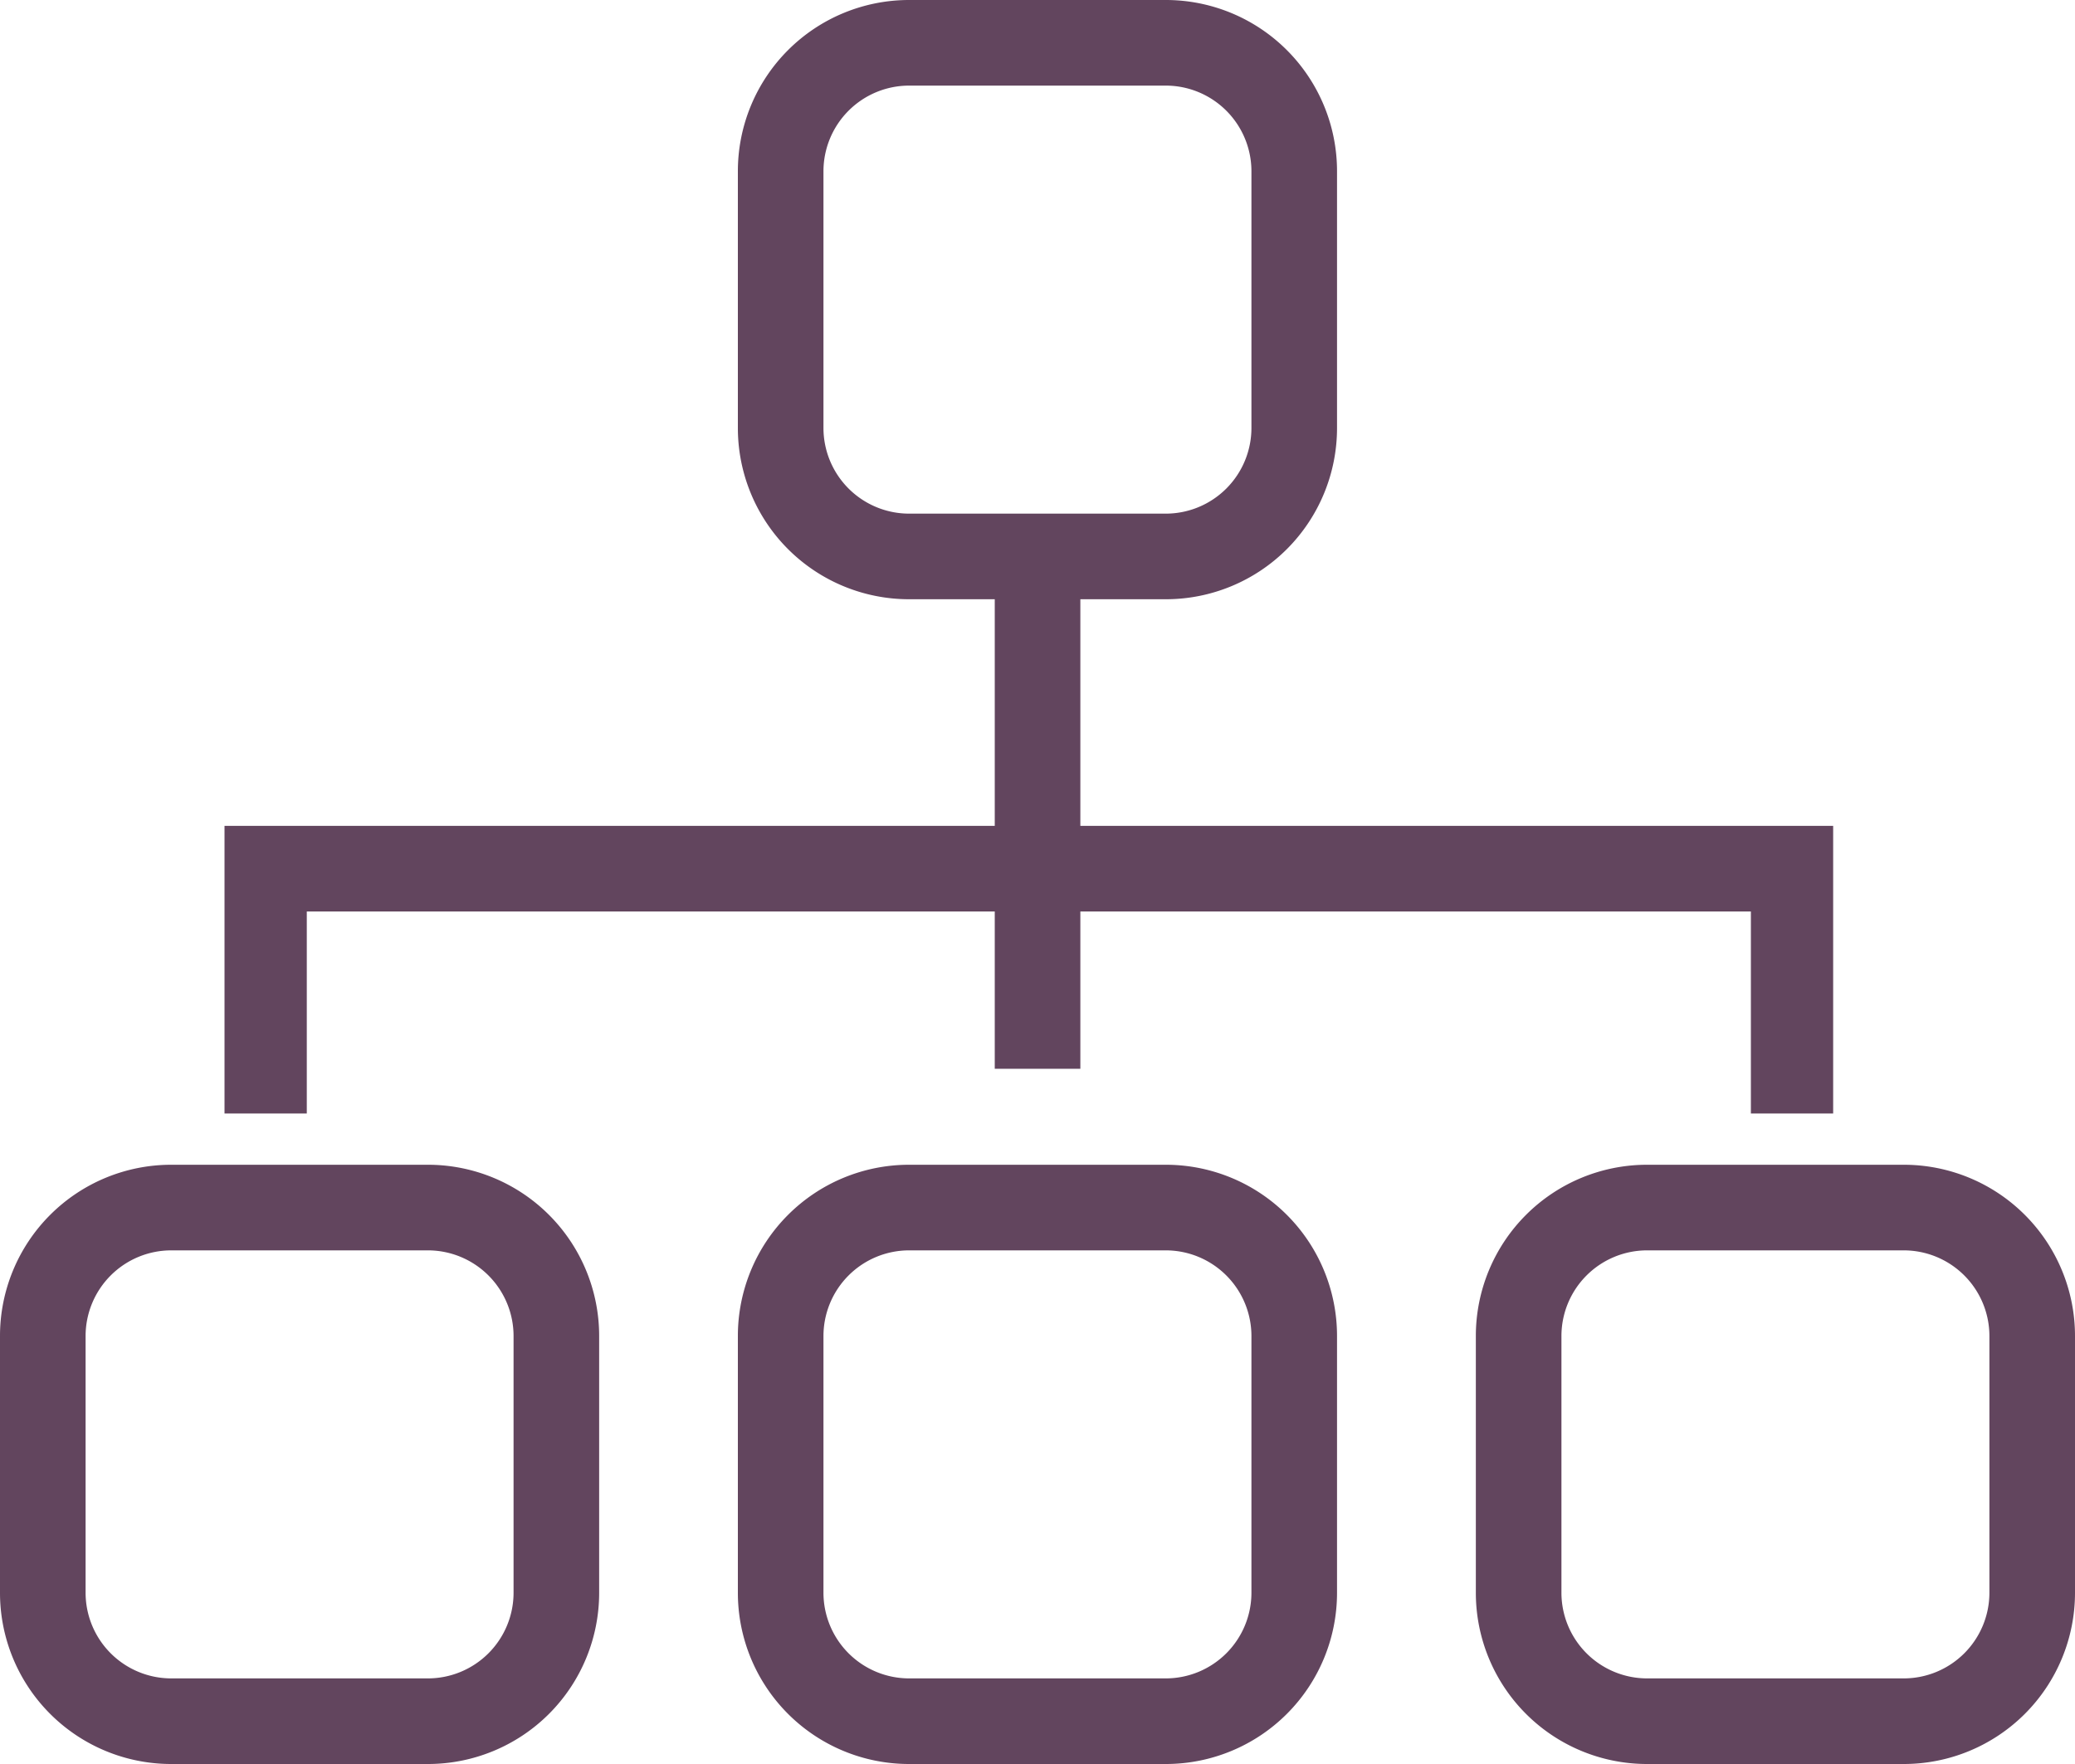
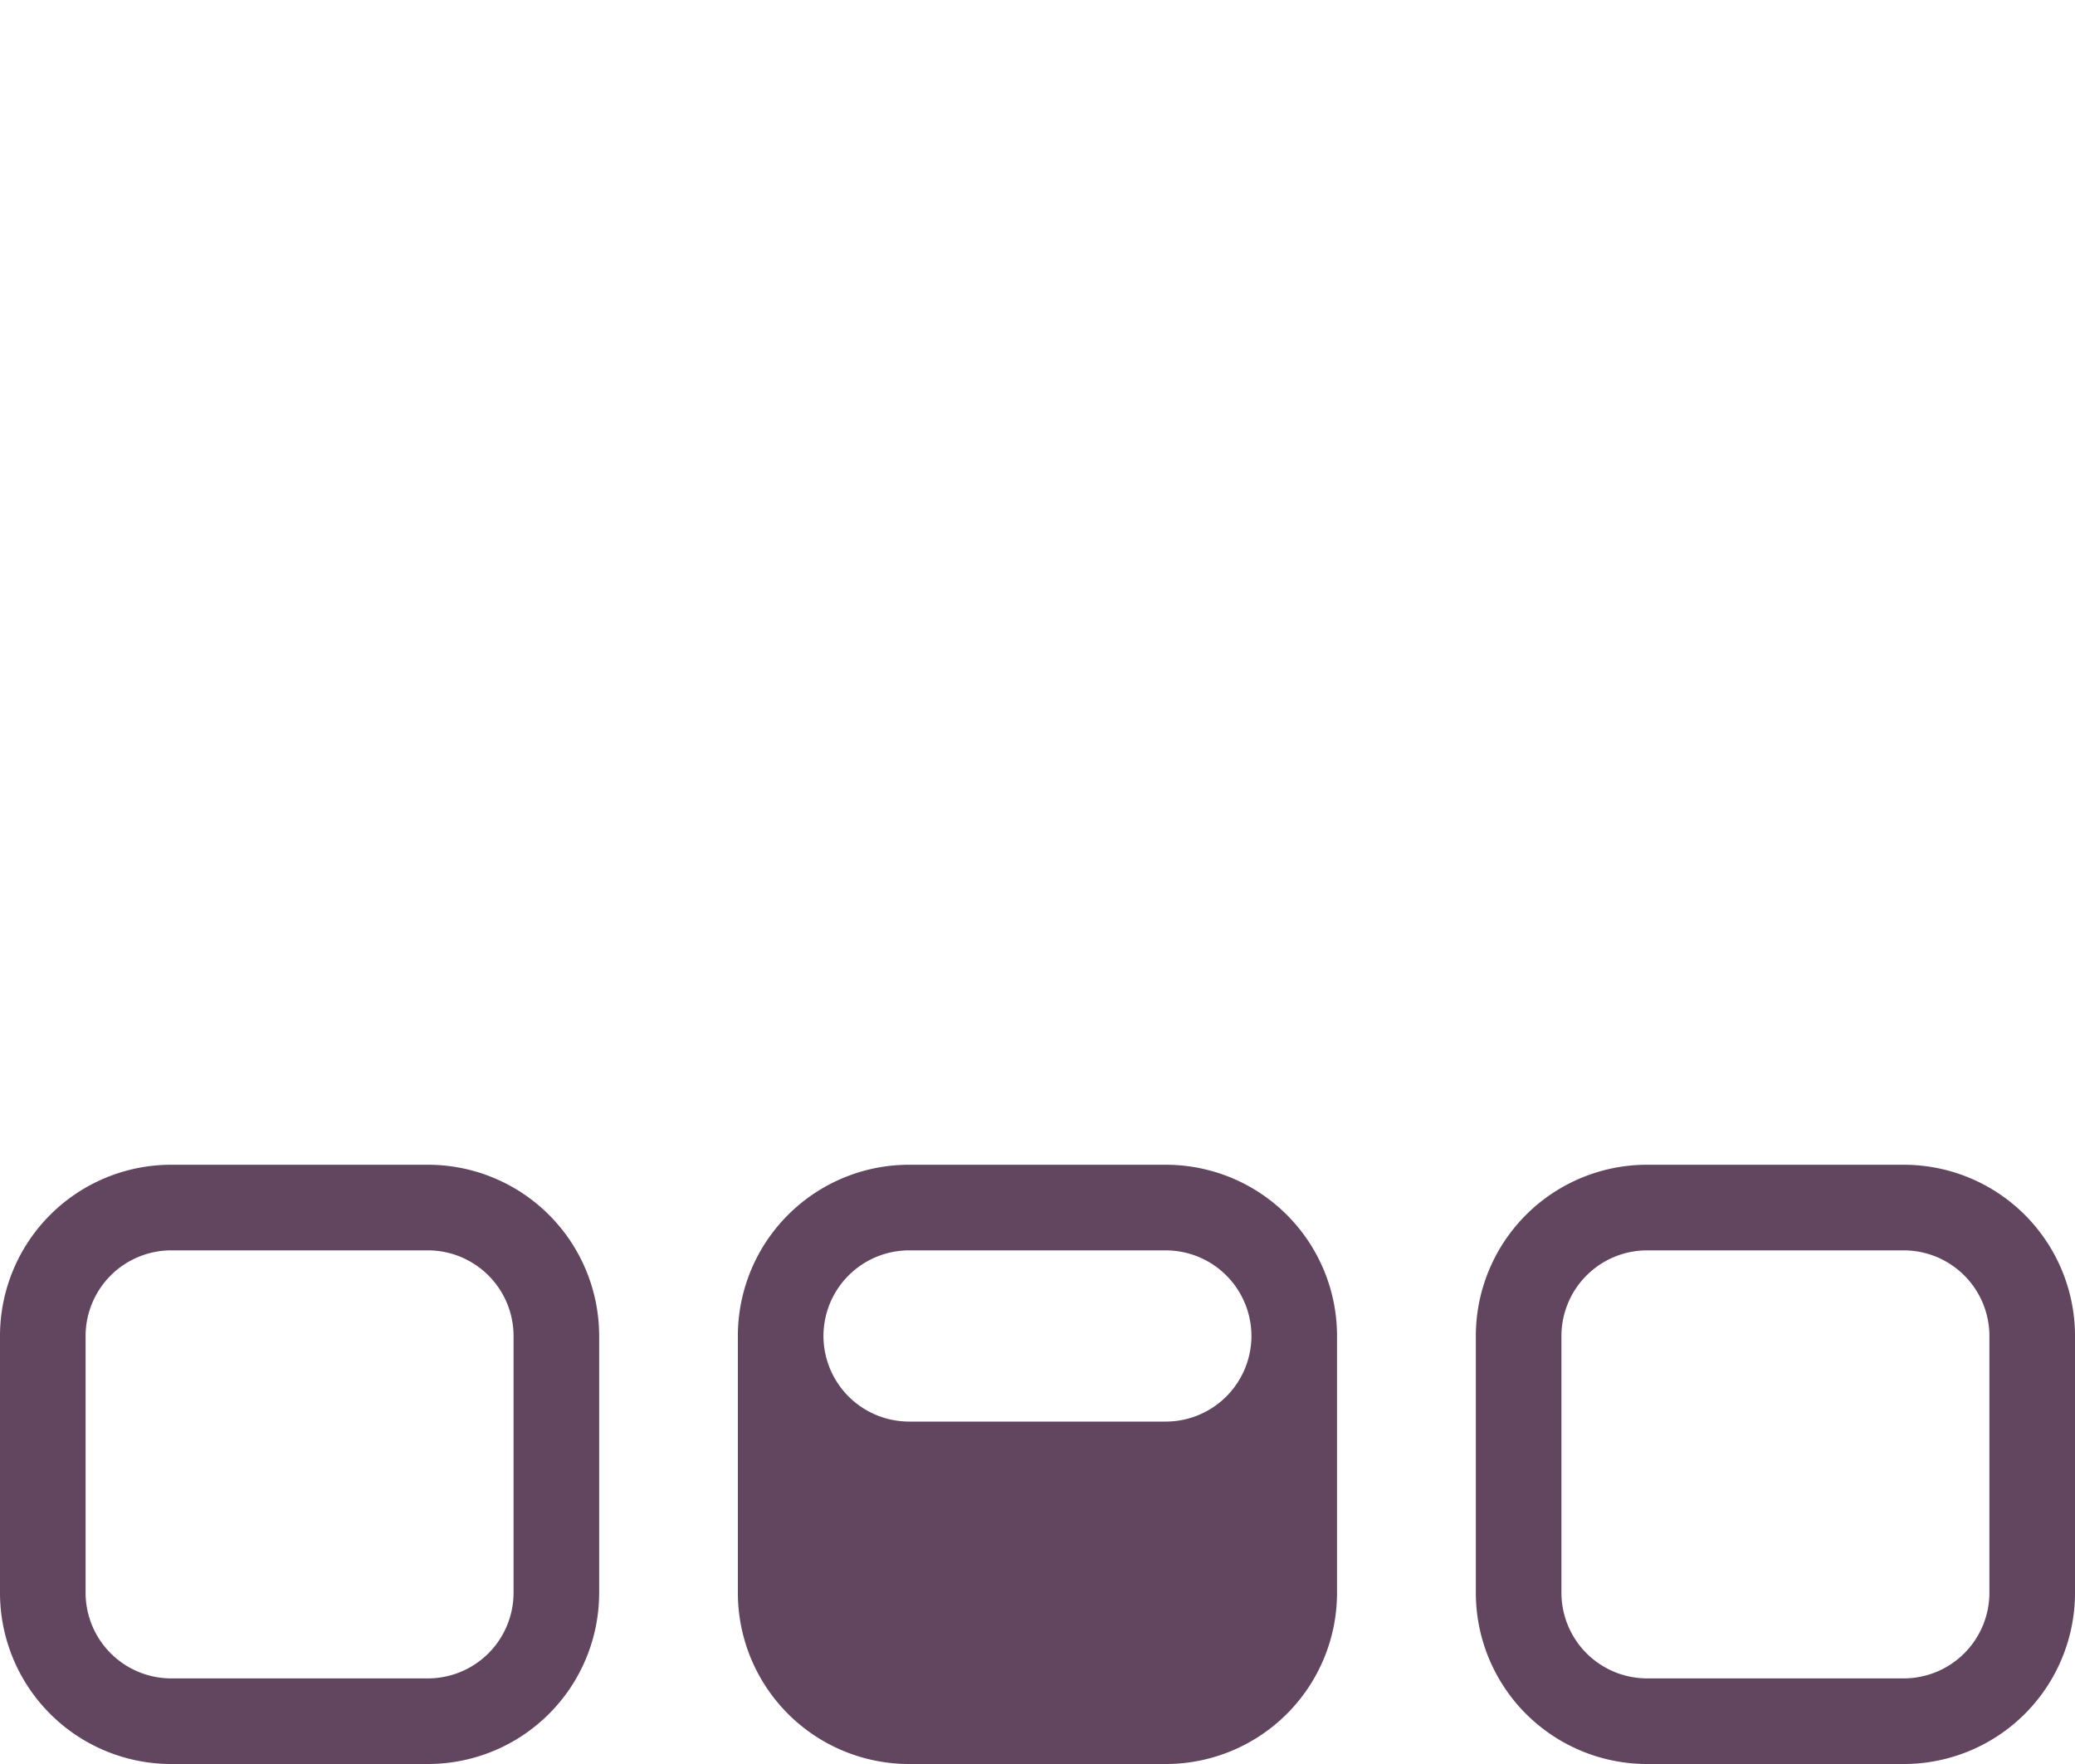
<svg xmlns="http://www.w3.org/2000/svg" width="20" height="17" viewBox="0 0 20 17">
  <g id="icon_sitemap" transform="translate(-1191 -798)">
-     <path id="長方形_58151" data-name="長方形 58151" d="M1.65.825a.826.826,0,0,0-.825.825V4.125a.826.826,0,0,0,.825.825H4.125a.826.826,0,0,0,.825-.825V1.65A.826.826,0,0,0,4.125.825H1.65M1.65,0H4.125a1.65,1.65,0,0,1,1.65,1.65V4.125a1.65,1.65,0,0,1-1.65,1.65H1.65A1.65,1.65,0,0,1,0,4.125V1.65A1.65,1.65,0,0,1,1.65,0Z" transform="translate(1198.112 798)" fill="#62455e" />
    <path id="長方形_58152" data-name="長方形 58152" d="M1.65.825a.826.826,0,0,0-.825.825V4.125a.826.826,0,0,0,.825.825H4.125a.826.826,0,0,0,.825-.825V1.65A.826.826,0,0,0,4.125.825H1.65M1.65,0H4.125a1.65,1.65,0,0,1,1.65,1.65V4.125a1.65,1.65,0,0,1-1.65,1.65H1.65A1.65,1.65,0,0,1,0,4.125V1.65A1.65,1.65,0,0,1,1.65,0Z" transform="translate(1191 809.225)" fill="#62455e" />
-     <path id="長方形_58153" data-name="長方形 58153" d="M1.65.825a.826.826,0,0,0-.825.825V4.125a.826.826,0,0,0,.825.825H4.125a.826.826,0,0,0,.825-.825V1.65A.826.826,0,0,0,4.125.825H1.65M1.65,0H4.125a1.65,1.65,0,0,1,1.65,1.65V4.125a1.65,1.65,0,0,1-1.65,1.65H1.65A1.65,1.65,0,0,1,0,4.125V1.65A1.65,1.65,0,0,1,1.65,0Z" transform="translate(1198.112 809.225)" fill="#62455e" />
+     <path id="長方形_58153" data-name="長方形 58153" d="M1.65.825a.826.826,0,0,0-.825.825a.826.826,0,0,0,.825.825H4.125a.826.826,0,0,0,.825-.825V1.65A.826.826,0,0,0,4.125.825H1.65M1.65,0H4.125a1.65,1.65,0,0,1,1.65,1.65V4.125a1.65,1.65,0,0,1-1.65,1.65H1.65A1.65,1.65,0,0,1,0,4.125V1.65A1.65,1.65,0,0,1,1.65,0Z" transform="translate(1198.112 809.225)" fill="#62455e" />
    <path id="長方形_58154" data-name="長方形 58154" d="M1.65.825a.826.826,0,0,0-.825.825V4.125a.826.826,0,0,0,.825.825H4.125a.826.826,0,0,0,.825-.825V1.65A.826.826,0,0,0,4.125.825H1.65M1.65,0H4.125a1.65,1.65,0,0,1,1.65,1.65V4.125a1.65,1.65,0,0,1-1.65,1.65H1.65A1.65,1.65,0,0,1,0,4.125V1.65A1.65,1.65,0,0,1,1.65,0Z" transform="translate(1205.225 809.225)" fill="#62455e" />
-     <path id="パス_11135" data-name="パス 11135" d="M3164.128,810.639h-.793v-1.947h-13.919v1.947h-.793v-2.772h15.505Z" transform="translate(-1955.459 -1.908)" fill="#62455e" />
-     <path id="パス_11136" data-name="パス 11136" d="M3158.825,809.6H3158v-4.99h.825Z" transform="translate(-1957.412 -1.3)" fill="#62455e" />
  </g>
</svg>